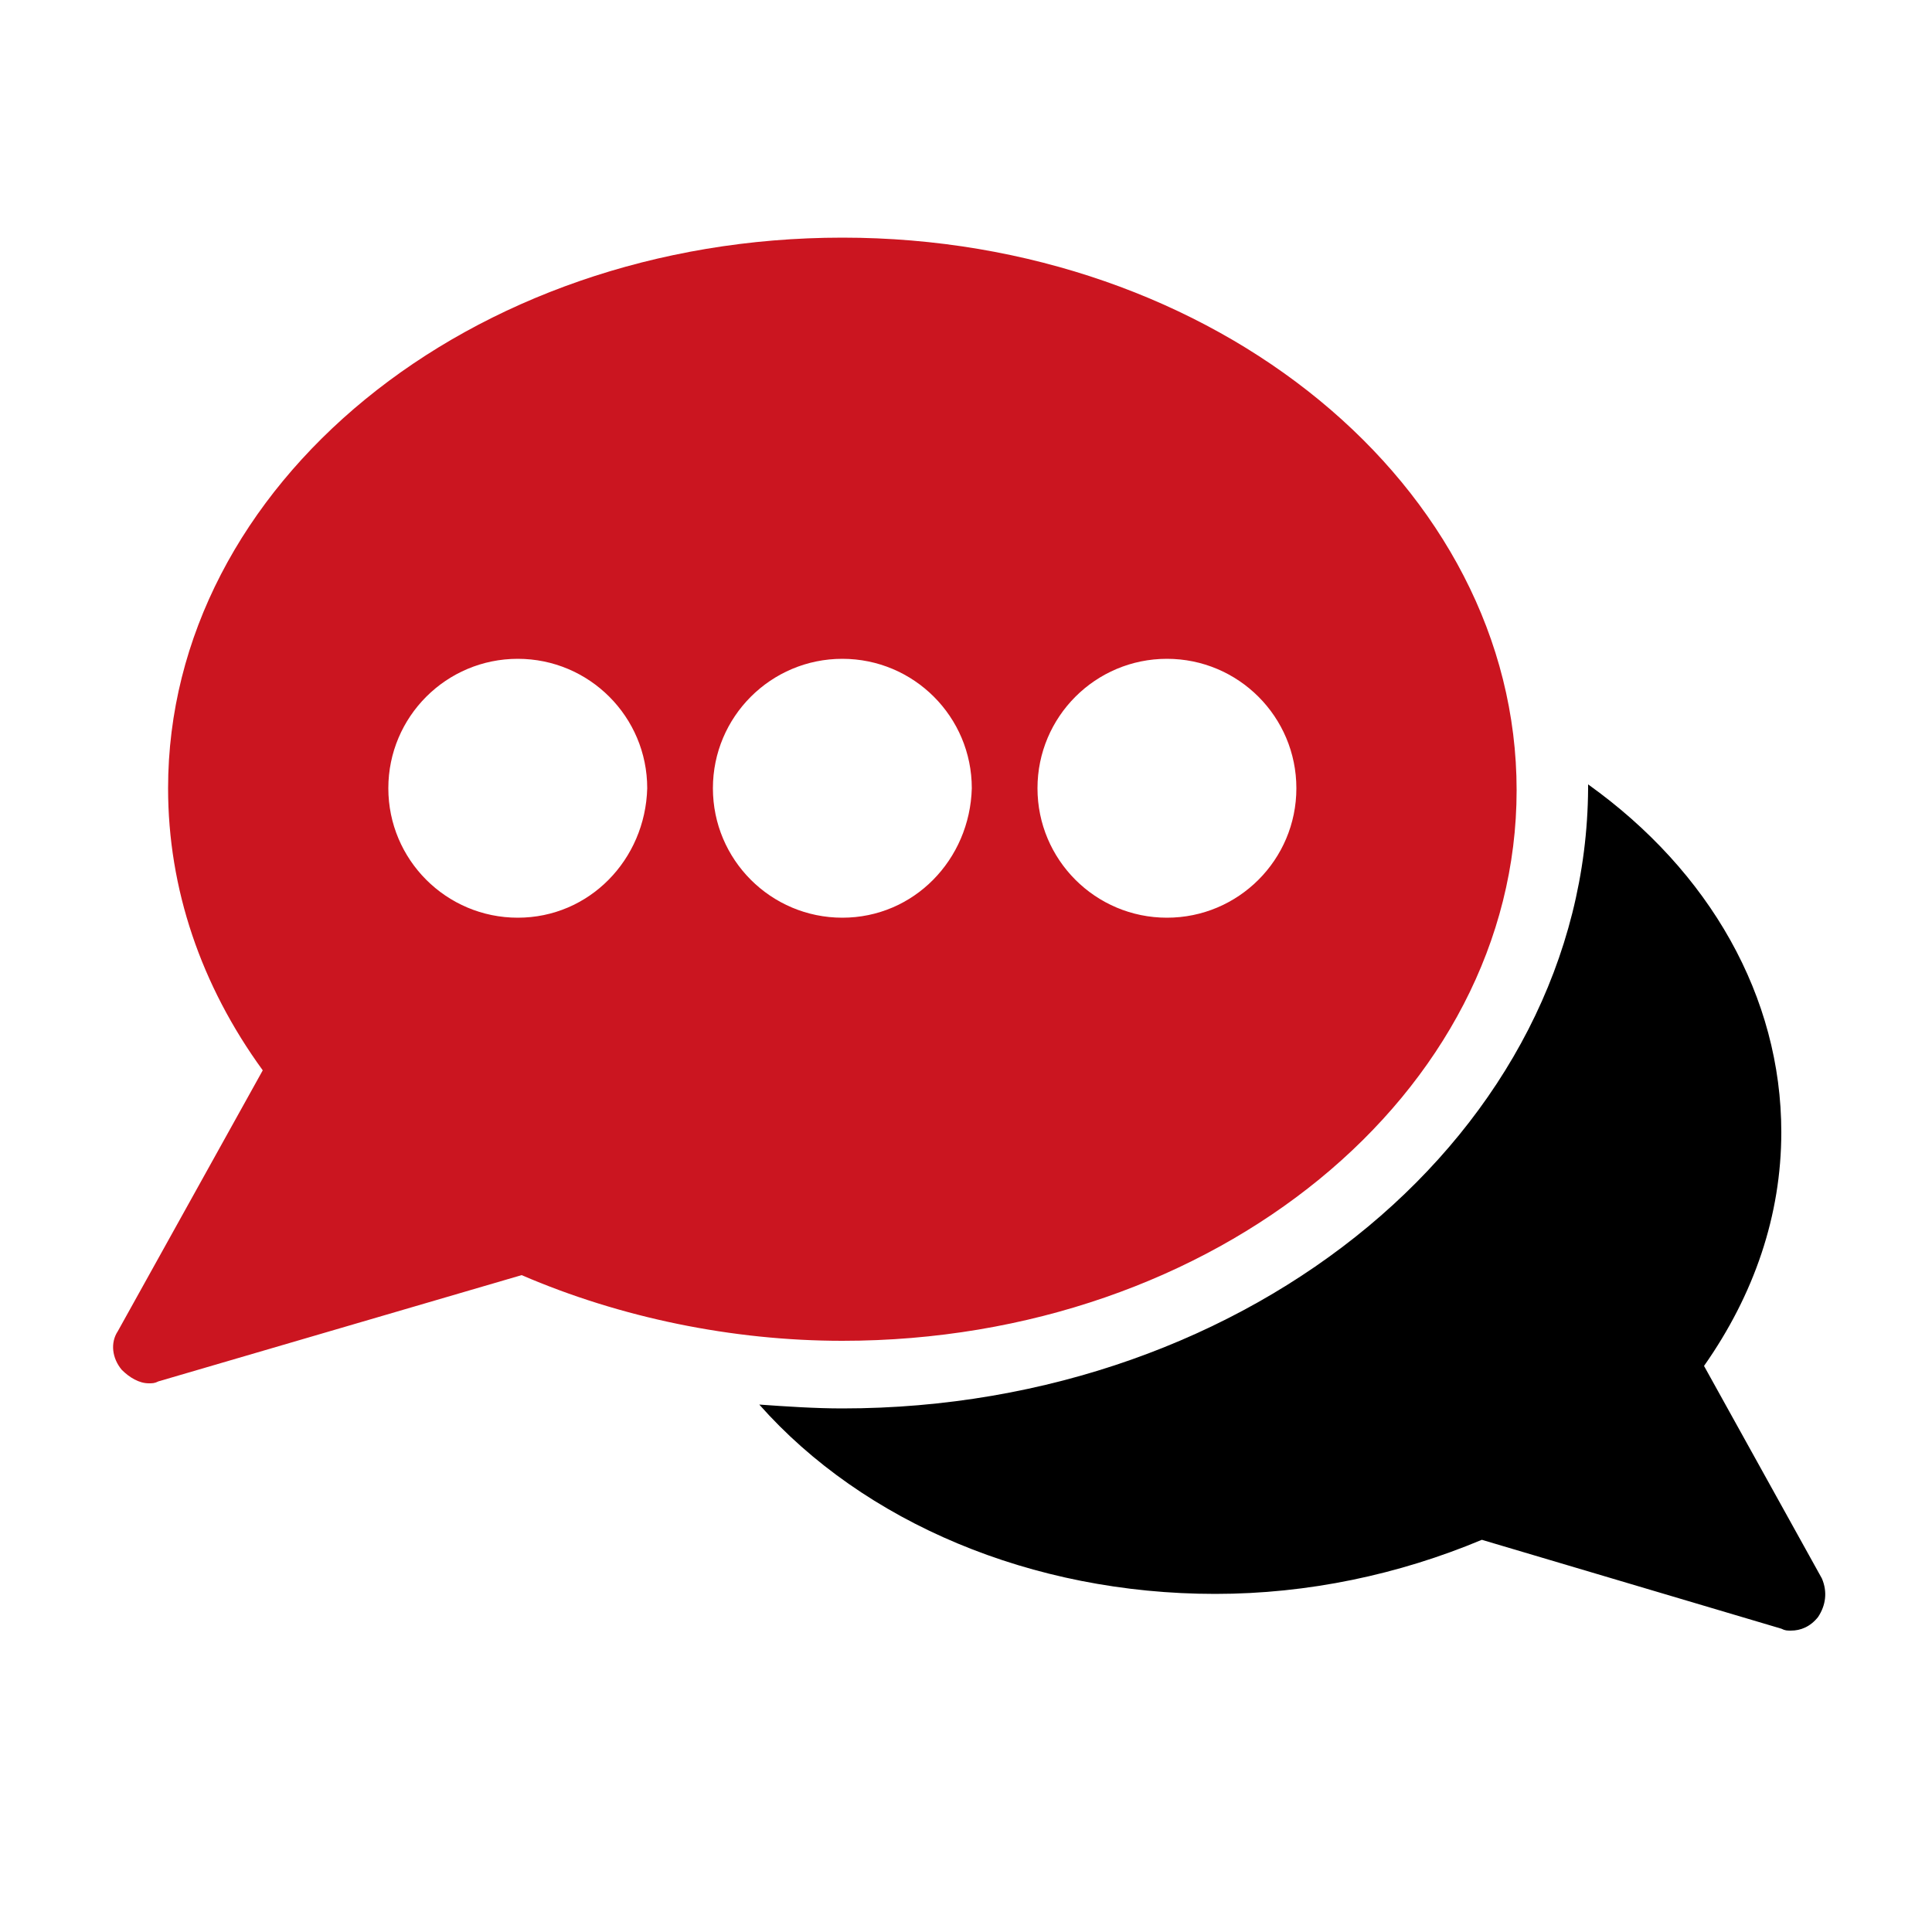
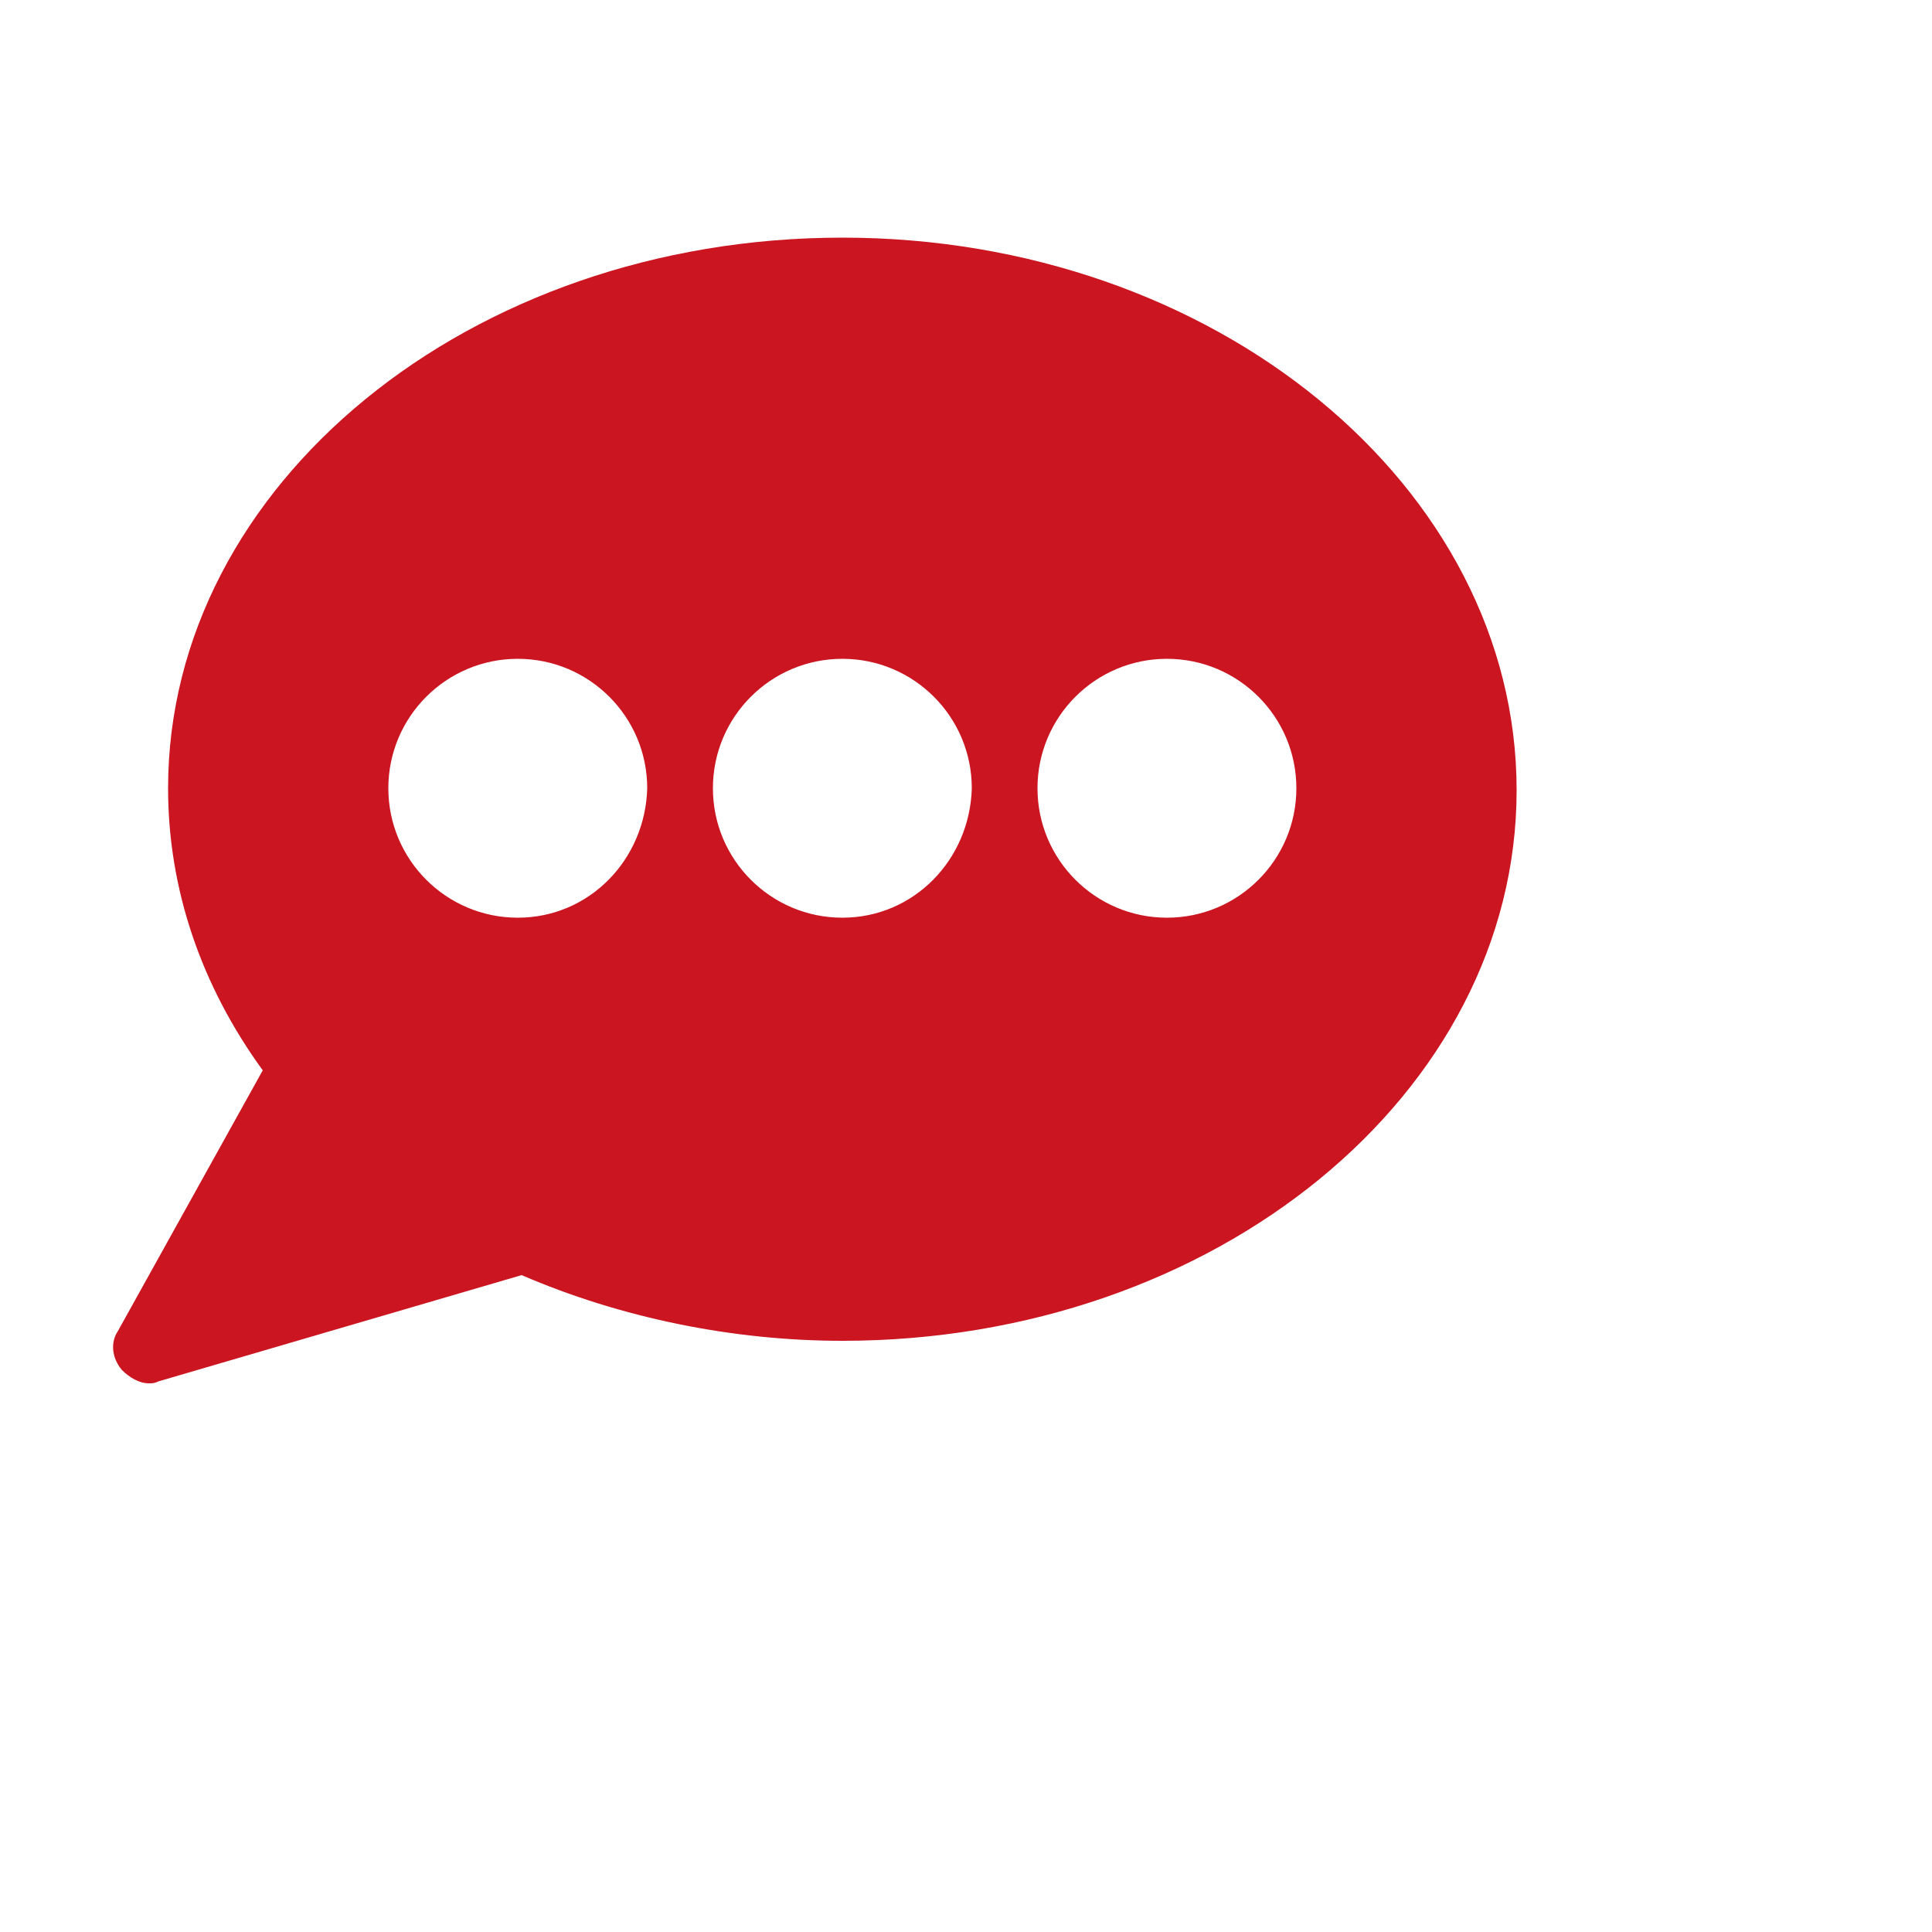
<svg xmlns="http://www.w3.org/2000/svg" version="1.1" id="Capa_1" x="0px" y="0px" viewBox="0 0 100 100" style="enable-background:new 0 0 100 100;" xml:space="preserve">
  <style type="text/css">
	.st0{display:none;fill:#020203;}
	.st1{display:none;fill:#CB1520;}
	.st2{fill:#CB1520;}
</style>
-   <path class="st0" d="M8.2,23.8c-0.8,1.1-1.2,2.5-1.2,3.8v37.8c0,1.6,0.6,3.1,1.6,4.4l24.9-18.8L8.2,23.8z" />
  <path class="st0" d="M41.5,54c0.1,0,0.1,0,0.2,0c1.3,0.2,2.7-0.3,3.7-1.4L74.5,22c-1.1-0.8-2.4-1.2-3.8-1.2H13.7  c-1.1,0-2.3,0.3-3.2,0.9l28.8,30.9h0C39.8,53.3,40.6,53.8,41.5,54L41.5,54z" />
-   <path class="st0" d="M55.4,54.4c1.1-3.3,2.9-6.3,5.4-8.8c4.2-4.3,9.9-6.7,15.9-6.7c0.2,0,0.5,0,0.7,0V27.6c0-1.1-0.3-2.3-0.8-3.3  L51,51.2L55.4,54.4z" />
-   <path class="st1" d="M90.5,47.8C86.9,44.1,82,42,76.8,42c-5.2,0-10.2,2.1-13.8,5.8c-7.6,7.8-7.6,20.4,0,28.2  c3.6,3.7,8.6,5.8,13.8,5.9c5.2,0,10.2-2.1,13.8-5.8C98.2,68.3,98.2,55.6,90.5,47.8L90.5,47.8z M86.3,52.2l-5.6,23.4h0  c-0.2,0.7-0.5,1.3-1.1,1.7c-0.5,0.4-1.2,0.7-1.9,0.7h-0.1c-0.7,0-1.3-0.2-1.9-0.6c-0.5-0.4-0.9-1-1.1-1.6l-2.3-7.5l-7.7,0.9  c-0.9,0.1-1.8-0.2-2.5-0.8c-0.7-0.6-1-1.5-1-2.4c0-0.9,0.5-1.8,1.2-2.3l19-14.7c0.7-0.5,1.6-0.7,2.4-0.6c0.9,0.1,1.6,0.6,2.1,1.4  C86.3,50.5,86.5,51.3,86.3,52.2L86.3,52.2z" />
-   <path class="st0" d="M54.6,57.6l-5.7-4.2l-1.3,1.3h0c-1.4,1.5-3.3,2.4-5.4,2.4c-0.3,0-0.7,0-1-0.1c-0.1,0-0.2,0-0.3-0.1l0,0  c-1.5-0.3-2.9-1.1-3.9-2.3l-1.3-1.4L11.2,71.7c0.8,0.3,1.6,0.5,2.5,0.5h42.9C54.4,67.7,53.7,62.6,54.6,57.6L54.6,57.6z" />
  <path class="st1" d="M83.2,51.4L83.2,51.4L64.2,66.1l0,0c0,0,0,0,0,0c0,0,0,0.1,0,0.1h0l8.1-1c0.1,0,0.2,0,0.3,0  c0.6,0,1.1,0.2,1.5,0.5c0.4,0.3,0.8,0.8,0.9,1.3l2.4,7.9h0c0,0,0,0,0,0c0,0,0.1,0,0.1,0c0,0,0,0,0,0L83.2,51.4  C83.3,51.5,83.3,51.5,83.2,51.4C83.3,51.4,83.3,51.4,83.2,51.4L83.2,51.4z" />
  <g>
-     <path d="M43.6,72.9c-1.4,0-2.9-0.1-4.3-0.2c5.4,6.1,14.1,9.8,23.6,9.8c4.8,0,9.5-1,13.8-2.8l15.5,4.6c0.2,0.1,0.3,0.1,0.5,0.1   c0.5,0,1-0.2,1.4-0.7c0.4-0.6,0.5-1.3,0.2-2l-6.1-11c2.6-3.7,4-7.8,4-12.1c0-7-3.7-13.5-10-18v0.2C82.1,58.5,64.8,72.9,43.6,72.9   L43.6,72.9z" />
    <path class="st2" d="M43.6,12.3c-19.3,0-34.9,12.8-34.9,28.5c0,5.2,1.7,10.2,4.9,14.6L6.1,68.9c-0.4,0.6-0.3,1.4,0.2,2   c0.4,0.4,0.9,0.7,1.4,0.7c0.2,0,0.3,0,0.5-0.1l18.8-5.5c5.1,2.2,10.9,3.4,16.6,3.4c19.3,0,34.9-12.8,34.9-28.5   C78.5,25.2,62.9,12.3,43.6,12.3L43.6,12.3z M26.8,47.5c-3.7,0-6.7-3-6.7-6.7c0-3.7,3-6.7,6.7-6.7c3.7,0,6.7,3,6.7,6.7   C33.4,44.5,30.5,47.5,26.8,47.5L26.8,47.5z M43.6,47.5c-3.7,0-6.7-3-6.7-6.7c0-3.7,3-6.7,6.7-6.7c3.7,0,6.7,3,6.7,6.7   C50.2,44.5,47.3,47.5,43.6,47.5L43.6,47.5z M60.4,47.5c-3.7,0-6.7-3-6.7-6.7c0-3.7,3-6.7,6.7-6.7c3.7,0,6.7,3,6.7,6.7   C67.1,44.5,64.1,47.5,60.4,47.5L60.4,47.5z" />
  </g>
</svg>